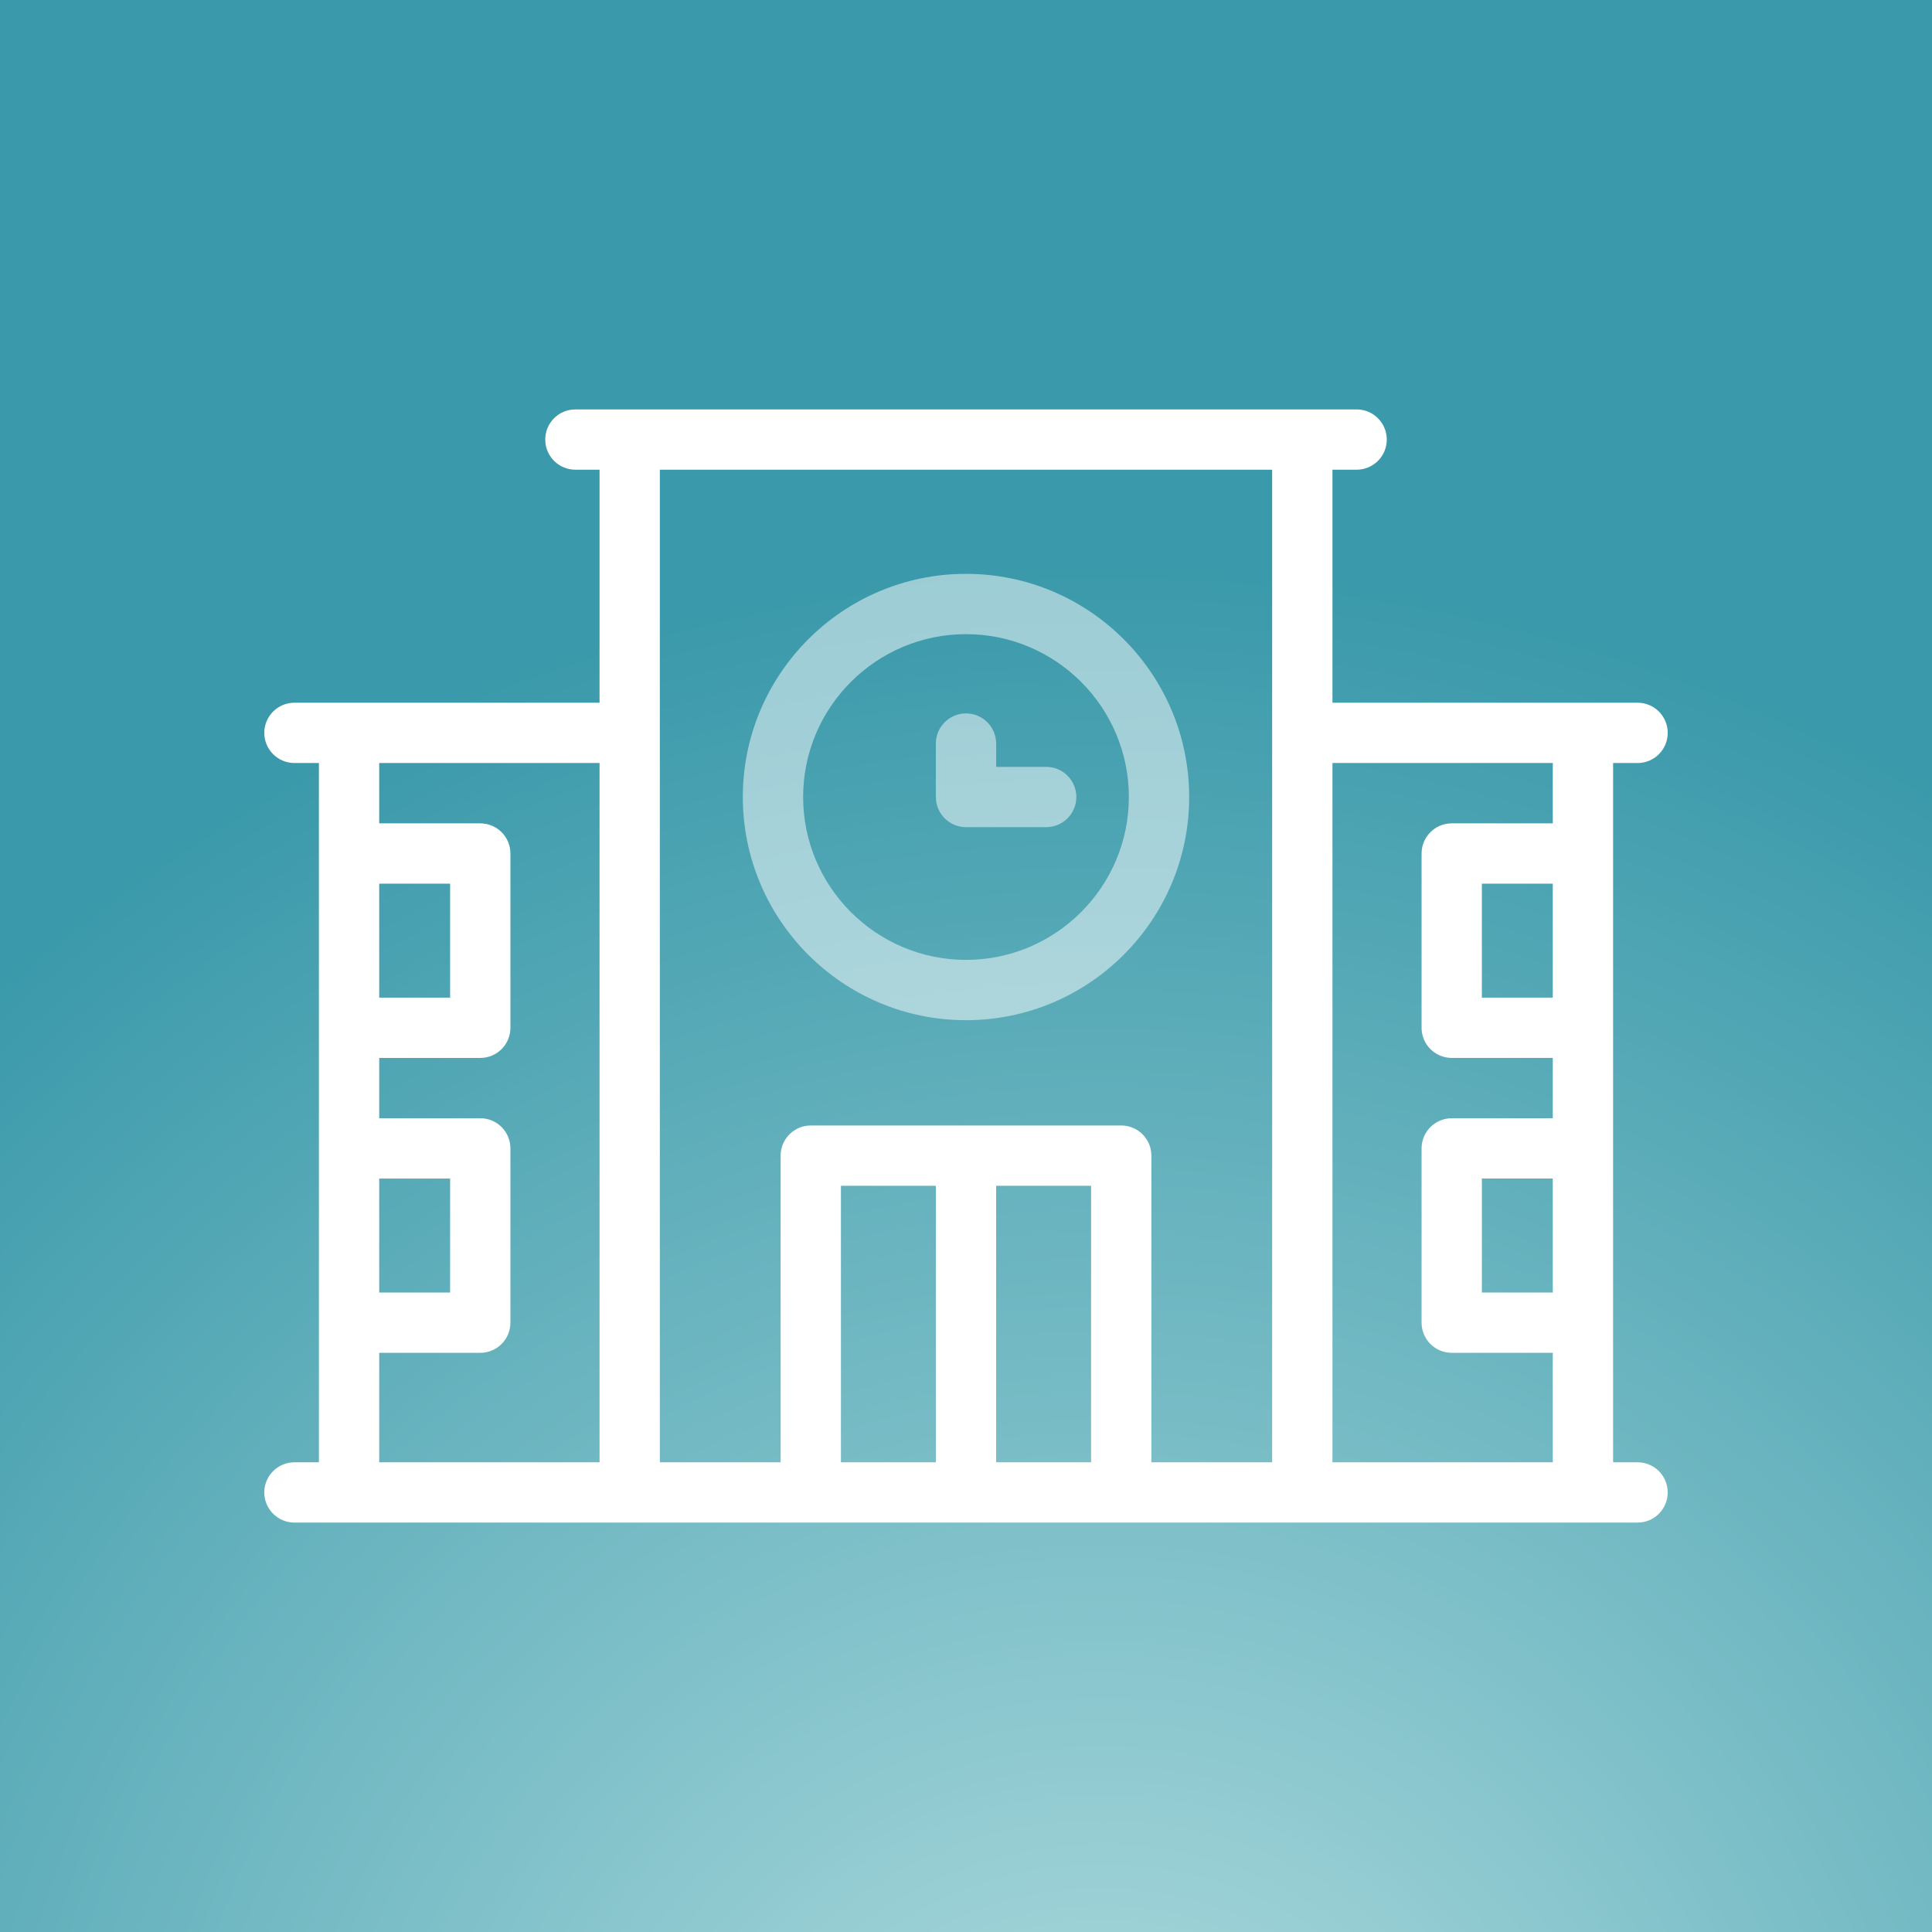
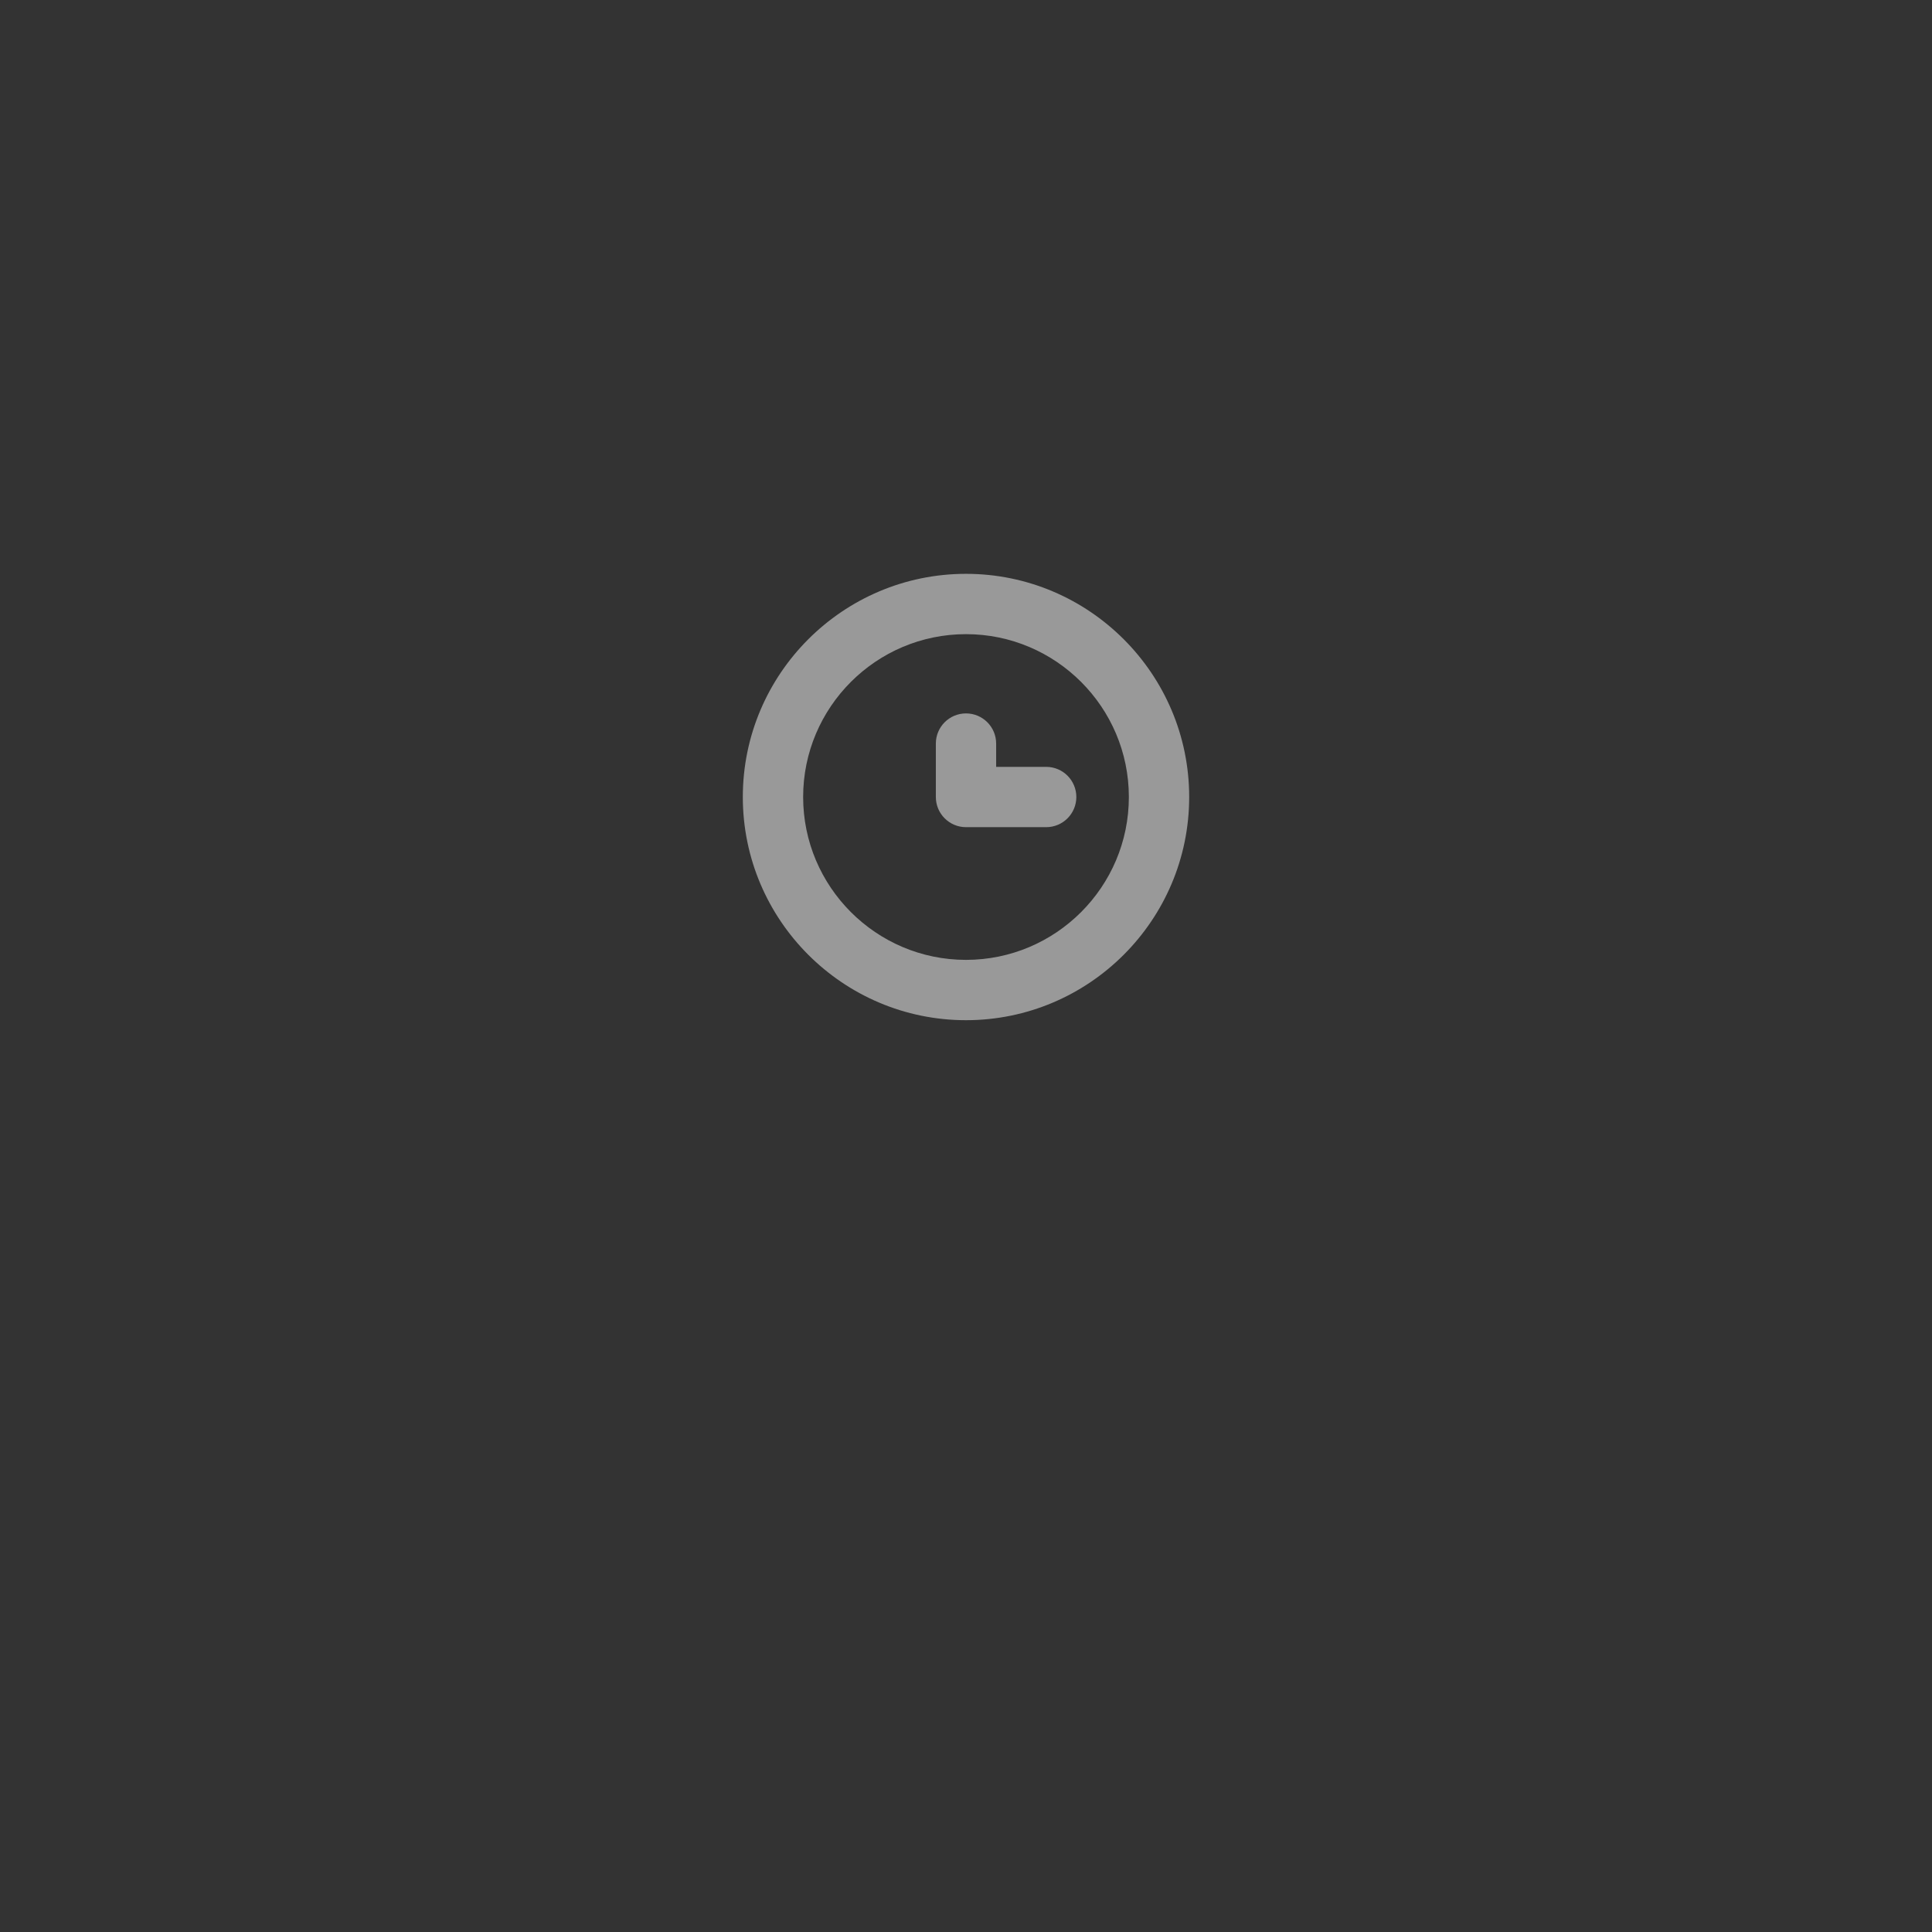
<svg xmlns="http://www.w3.org/2000/svg" id="Layer_2" viewBox="0 0 949.04 949.04">
  <rect x="0" y="0" width="949.04" height="949.04" fill="#333333" stroke="none" />
  <defs>
    <radialGradient id="radial-gradient" cx="541.19" cy="1103.67" r="827.42" fx="541.19" fy="1103.67" gradientUnits="userSpaceOnUse">
      <stop offset="0" stop-color="#b3dee0" />
      <stop offset="1" stop-color="#3a99aa" />
    </radialGradient>
    <style>.cls-1{fill:#fff}</style>
  </defs>
  <g id="Layer_2-2" data-name="Layer_2">
-     <path d="M0 0h949.04v949.04H0z" style="fill:url(#radial-gradient)" />
-     <path d="M804.41 718.31h-12.02v-343.5h12.02c8.19 0 14.81-6.62 14.81-14.81s-6.62-14.81-14.81-14.81H654.53V230.73h11.88c8.17 0 14.81-6.64 14.81-14.81s-6.64-14.81-14.81-14.81H282.65c-8.19 0-14.81 6.62-14.81 14.81s6.62 14.81 14.81 14.81h11.86v114.46H144.63c-8.17 0-14.81 6.64-14.81 14.81s6.64 14.81 14.81 14.81h12.02v343.5h-12.02c-8.17 0-14.81 6.64-14.81 14.81s6.64 14.81 14.81 14.81H804.4c8.19 0 14.81-6.62 14.81-14.81s-6.62-14.81-14.81-14.81ZM186.28 434.07h34.83v55.99h-34.83v-55.99Zm0 144.86h34.83v55.99h-34.83v-55.99Zm108.23 139.38H186.28v-53.78h49.64c8.19 0 14.81-6.64 14.81-14.81v-85.61c0-8.19-6.62-14.81-14.81-14.81h-49.64v-29.62h49.64c8.19 0 14.81-6.64 14.81-14.81v-85.61c0-8.19-6.62-14.81-14.81-14.81h-49.64v-29.64h108.23v343.5Zm165.2 0h-46.63V582.48h46.63v135.83Zm76.25 0h-46.63V582.48h46.63v135.83Zm88.95 0h-59.33V567.67c0-8.17-6.62-14.81-14.81-14.81h-152.5c-8.19 0-14.81 6.64-14.81 14.81v150.64h-59.33V230.73h300.78v487.59Zm137.85-83.4h-34.83v-55.99h34.83v55.99Zm0-144.85h-34.83v-55.99h34.83v55.99Zm0-85.61h-49.64c-8.17 0-14.81 6.63-14.81 14.81v85.6c0 8.19 6.64 14.81 14.81 14.81h49.64v29.64h-49.64c-8.17 0-14.81 6.62-14.81 14.81v85.61c0 8.17 6.64 14.81 14.81 14.81h49.64v53.78H654.53v-343.5h108.23v29.64Z" class="cls-1" />
    <g style="opacity:.5">
      <path d="M474.52 281.88c-60.45 0-109.63 49.18-109.63 109.63s49.18 109.63 109.63 109.63 109.63-49.18 109.63-109.63-49.18-109.63-109.63-109.63Zm0 189.63c-44.11 0-80-35.89-80-80s35.89-80 80-80 80 35.89 80 80-35.89 80-80 80Z" class="cls-1" />
      <path d="M513.91 376.7h-24.58v-11.45c0-8.18-6.63-14.81-14.81-14.81s-14.81 6.63-14.81 14.81v26.26c0 8.18 6.63 14.81 14.81 14.81h39.39c8.18 0 14.81-6.63 14.81-14.81s-6.63-14.81-14.81-14.81Z" class="cls-1" />
    </g>
  </g>
</svg>